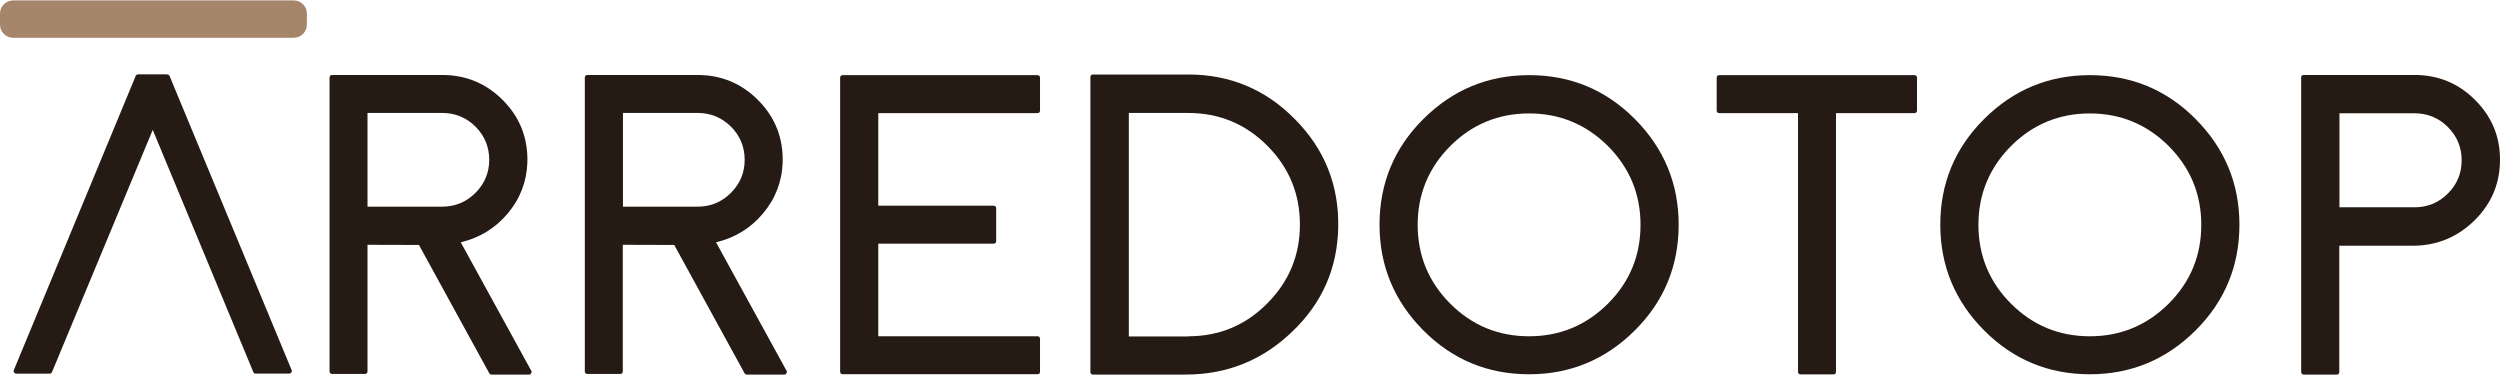
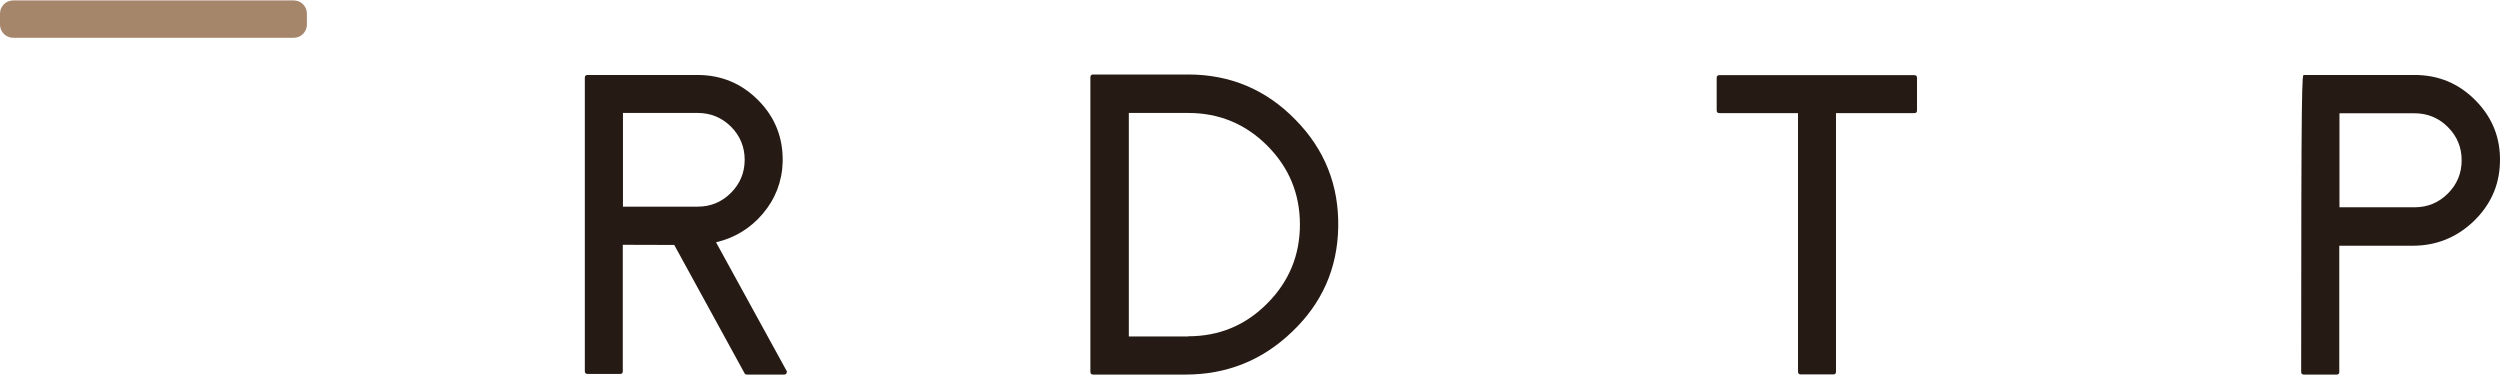
<svg xmlns="http://www.w3.org/2000/svg" width="200" height="30" viewBox="0 0 200 30" fill="none">
-   <path d="M42.507 29.65C42.544 29.714 42.532 29.789 42.494 29.865C42.456 29.928 42.405 29.966 42.304 29.966H39.328C39.239 29.966 39.175 29.928 39.138 29.853L33.516 19.596H33.528L29.401 19.584V29.7C29.401 29.853 29.325 29.915 29.186 29.915H26.578C26.439 29.915 26.363 29.839 26.363 29.7V6.213C26.363 6.074 26.439 5.998 26.578 5.998H35.378C37.291 5.998 38.924 6.683 40.266 8.05C41.608 9.417 42.241 11.064 42.191 12.989C42.139 14.533 41.608 15.913 40.595 17.104C39.607 18.269 38.354 19.029 36.86 19.384L42.495 29.652H42.508L42.507 29.65ZM35.377 16.532C36.415 16.532 37.302 16.165 38.036 15.431C38.77 14.696 39.138 13.81 39.138 12.784C39.138 11.758 38.77 10.859 38.036 10.125C37.302 9.403 36.415 9.036 35.377 9.036H29.401V16.532H35.377Z" fill="#261B14" />
  <path d="M62.929 29.65C62.967 29.714 62.955 29.789 62.917 29.865C62.879 29.928 62.828 29.966 62.727 29.966H59.751C59.662 29.966 59.598 29.928 59.56 29.853L53.939 19.596H53.951L49.823 19.584V29.7C49.823 29.853 49.748 29.915 49.609 29.915H47.001C46.862 29.915 46.786 29.839 46.786 29.7V6.213C46.786 6.074 46.862 5.998 47.001 5.998H55.801C57.714 5.998 59.347 6.683 60.689 8.05C62.03 9.417 62.663 11.064 62.613 12.989C62.562 14.533 62.03 15.913 61.018 17.104C60.03 18.269 58.777 19.029 57.283 19.384L62.918 29.652H62.931L62.929 29.65ZM55.813 16.532C56.852 16.532 57.738 16.165 58.472 15.431C59.207 14.696 59.574 13.81 59.574 12.784C59.574 11.758 59.207 10.859 58.472 10.125C57.738 9.403 56.852 9.036 55.813 9.036H49.837V16.532H55.813Z" fill="#261B14" />
-   <path d="M82.987 6.011C83.126 6.011 83.202 6.086 83.202 6.225V8.833C83.202 8.986 83.126 9.048 82.987 9.048H70.262V16.455H79.479C79.618 16.455 79.694 16.531 79.694 16.67V19.278C79.694 19.43 79.618 19.492 79.479 19.492H70.262V26.9H82.987C83.126 26.9 83.202 26.976 83.202 27.115V29.723C83.202 29.875 83.126 29.937 82.987 29.937H67.426C67.287 29.937 67.211 29.862 67.211 29.723V6.225C67.211 6.086 67.287 6.011 67.426 6.011H82.987Z" fill="#261B14" />
  <path d="M95.054 5.959C98.409 5.959 101.271 7.162 103.614 9.555C105.982 11.948 107.122 14.835 107.058 18.191C106.995 21.471 105.767 24.255 103.374 26.535C100.993 28.827 98.145 29.966 94.839 29.966H87.445C87.306 29.966 87.231 29.89 87.231 29.751V6.175C87.231 6.036 87.306 5.96 87.445 5.96H95.055L95.054 5.959ZM95.054 26.902C97.536 26.902 99.638 26.029 101.372 24.281C103.12 22.533 103.993 20.419 103.993 17.963C103.993 15.506 103.12 13.391 101.372 11.645C99.638 9.91 97.523 9.037 95.054 9.037H90.306V26.916H95.054V26.903V26.902Z" fill="#261B14" />
-   <path d="M122.328 6.011C125.632 6.011 128.456 7.175 130.786 9.518C133.115 11.86 134.293 14.684 134.293 17.976C134.293 21.268 133.129 24.104 130.786 26.434C128.444 28.764 125.62 29.942 122.328 29.942C119.036 29.942 116.2 28.777 113.87 26.434C111.541 24.092 110.362 21.268 110.362 17.976C110.362 14.684 111.527 11.848 113.87 9.518C116.212 7.189 119.036 6.011 122.328 6.011ZM122.328 26.902C124.784 26.902 126.886 26.029 128.634 24.294C130.368 22.56 131.242 20.458 131.242 17.988C131.242 15.518 130.368 13.43 128.634 11.682C126.886 9.948 124.784 9.075 122.328 9.075C119.871 9.075 117.756 9.948 116.022 11.682C114.287 13.43 113.414 15.532 113.414 17.988C113.414 20.445 114.287 22.56 116.022 24.294C117.756 26.029 119.858 26.902 122.328 26.902Z" fill="#261B14" />
  <path d="M153.147 6.011C153.286 6.011 153.361 6.086 153.361 6.225V8.833C153.361 8.986 153.286 9.048 153.147 9.048H146.879V29.738C146.879 29.89 146.803 29.953 146.664 29.953H144.056C143.917 29.953 143.841 29.877 143.841 29.738V9.049H137.549C137.41 9.049 137.334 8.973 137.334 8.834V6.226C137.334 6.087 137.41 6.012 137.549 6.012H153.161H153.149L153.147 6.011Z" fill="#261B14" />
-   <path d="M167.188 6.011C170.493 6.011 173.316 7.175 175.646 9.518C177.976 11.86 179.154 14.684 179.154 17.976C179.154 21.268 177.989 24.104 175.646 26.434C173.304 28.764 170.48 29.942 167.188 29.942C163.896 29.942 161.06 28.777 158.731 26.434C156.401 24.092 155.223 21.268 155.223 17.976C155.223 14.684 156.388 11.848 158.731 9.518C161.072 7.189 163.896 6.011 167.188 6.011ZM167.188 26.902C169.645 26.902 171.746 26.029 173.494 24.294C175.229 22.56 176.102 20.458 176.102 17.988C176.102 15.518 175.229 13.43 173.494 11.682C171.746 9.948 169.645 9.075 167.188 9.075C164.732 9.075 162.617 9.948 160.882 11.682C159.148 13.43 158.274 15.532 158.274 17.988C158.274 20.445 159.148 22.56 160.882 24.294C162.617 26.029 164.718 26.902 167.188 26.902Z" fill="#261B14" />
-   <path d="M193.159 5.997C195.084 5.997 196.717 6.681 198.059 8.049C199.414 9.429 200.059 11.087 199.996 13.012C199.945 14.861 199.224 16.431 197.856 17.735C196.501 19.013 194.88 19.659 193.019 19.659H187.143V29.751C187.143 29.904 187.068 29.966 186.929 29.966H184.307C184.168 29.966 184.093 29.89 184.093 29.751V6.201C184.093 6.062 184.168 5.998 184.307 5.998H193.158L193.159 5.997ZM193.159 16.583C194.21 16.583 195.096 16.216 195.83 15.482C196.565 14.748 196.932 13.861 196.932 12.823C196.932 11.785 196.565 10.898 195.83 10.164C195.096 9.429 194.197 9.062 193.159 9.062H187.157V16.583H193.159Z" fill="#261B14" />
-   <path d="M13.371 5.959C13.472 5.959 13.535 6.011 13.573 6.098L23.323 29.587C23.36 29.65 23.348 29.726 23.31 29.789C23.273 29.853 23.209 29.89 23.133 29.89H20.462C20.361 29.89 20.297 29.853 20.26 29.751L12.219 10.392L4.166 29.753C4.129 29.842 4.065 29.892 3.964 29.892H1.304C1.228 29.892 1.165 29.854 1.127 29.79C1.076 29.727 1.076 29.651 1.115 29.588L10.851 6.086C10.889 5.997 10.964 5.947 11.053 5.947H13.371V5.959Z" fill="#261B14" />
+   <path d="M193.159 5.997C195.084 5.997 196.717 6.681 198.059 8.049C199.414 9.429 200.059 11.087 199.996 13.012C199.945 14.861 199.224 16.431 197.856 17.735C196.501 19.013 194.88 19.659 193.019 19.659H187.143V29.751C187.143 29.904 187.068 29.966 186.929 29.966H184.307C184.168 29.966 184.093 29.89 184.093 29.751C184.093 6.062 184.168 5.998 184.307 5.998H193.158L193.159 5.997ZM193.159 16.583C194.21 16.583 195.096 16.216 195.83 15.482C196.565 14.748 196.932 13.861 196.932 12.823C196.932 11.785 196.565 10.898 195.83 10.164C195.096 9.429 194.197 9.062 193.159 9.062H187.157V16.583H193.159Z" fill="#261B14" />
  <path d="M23.501 0.034H1.051C0.471 0.034 0 0.505 0 1.085V1.971C0 2.551 0.471 3.022 1.051 3.022H23.501C24.081 3.022 24.552 2.551 24.552 1.971V1.085C24.552 0.505 24.081 0.034 23.501 0.034Z" fill="#A6866A" />
</svg>